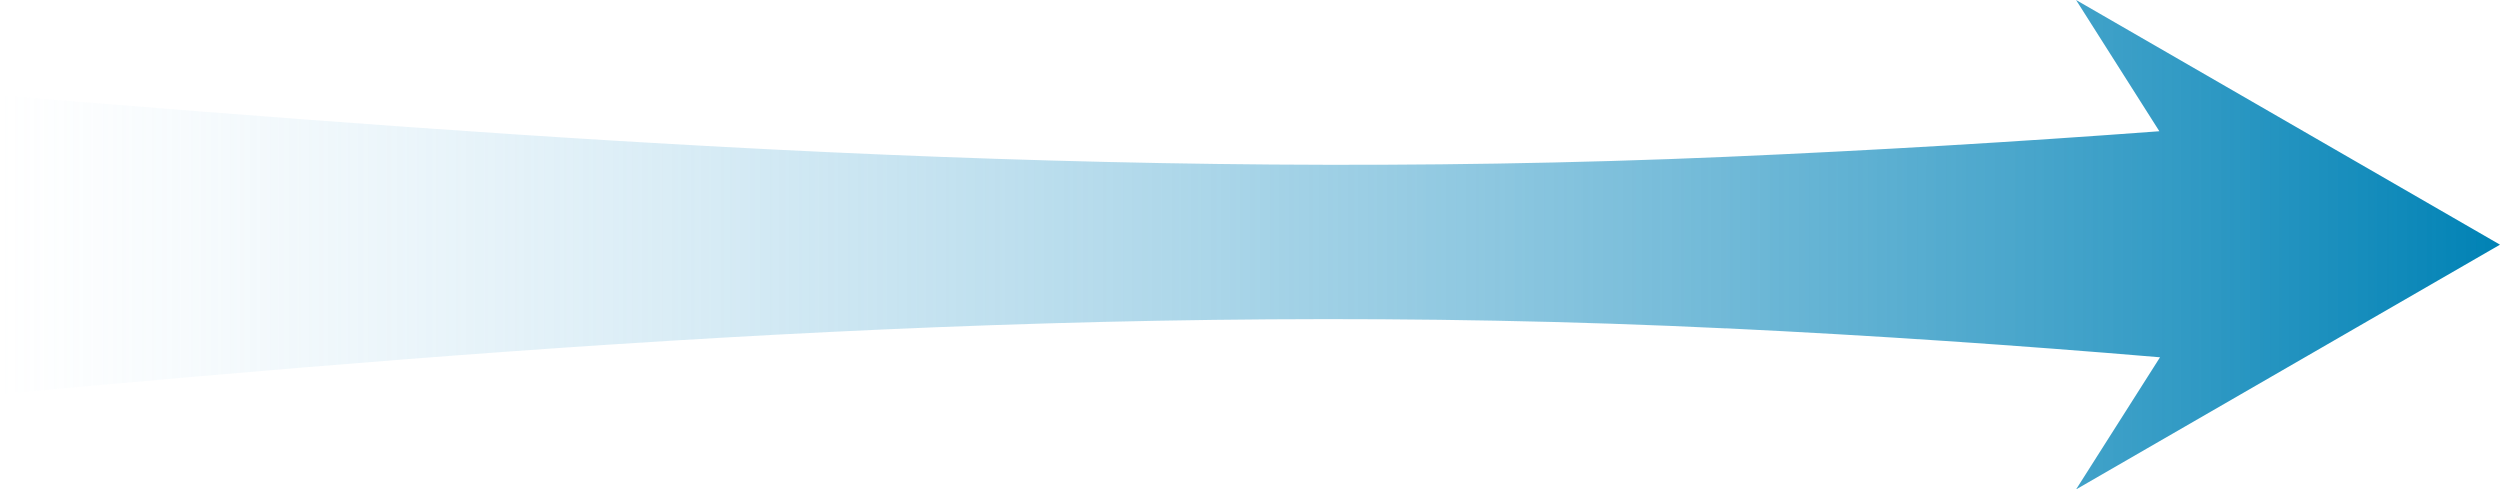
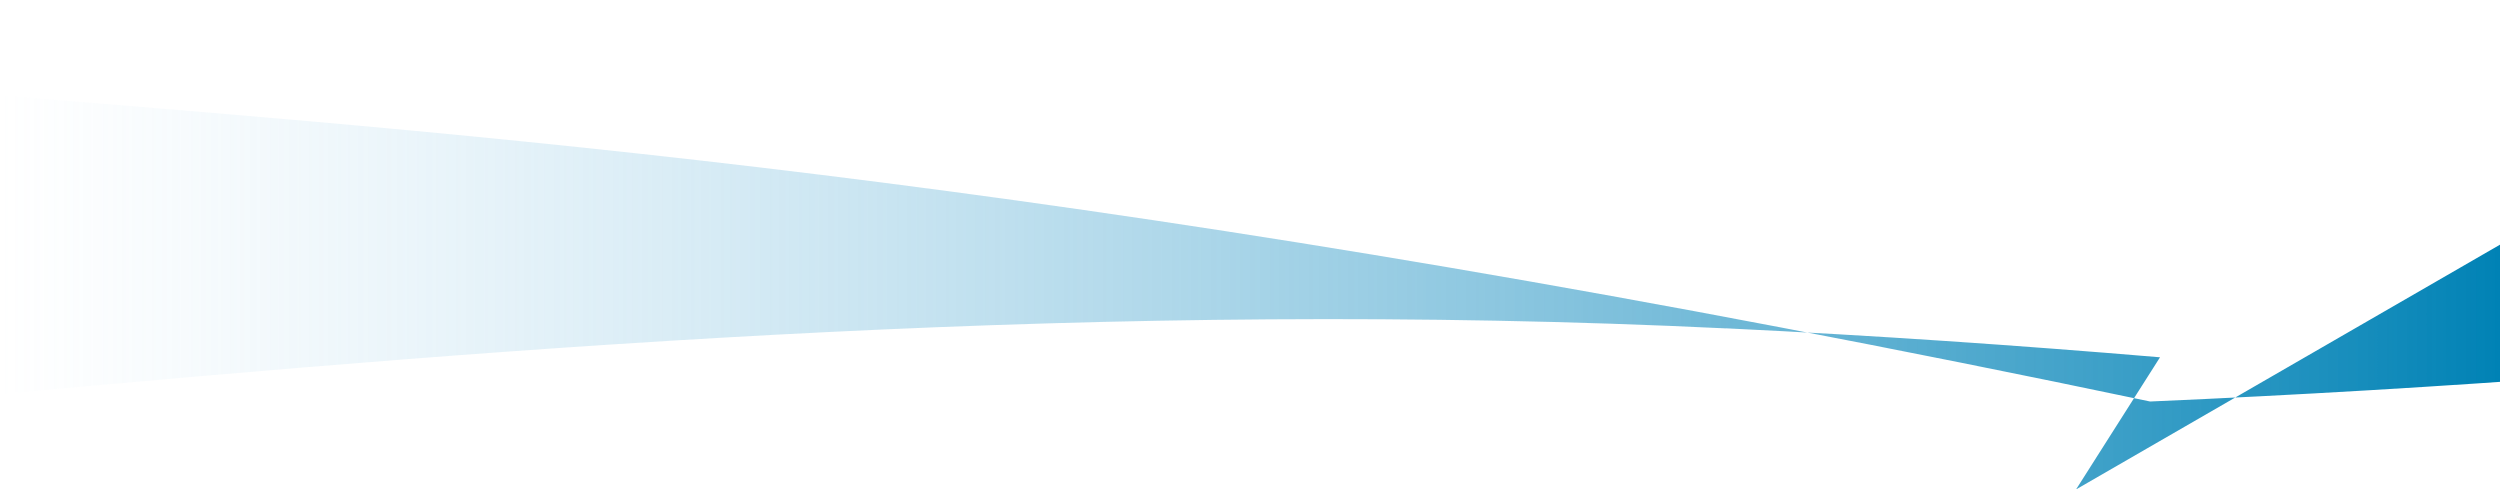
<svg xmlns="http://www.w3.org/2000/svg" id="b" viewBox="0 0 340.97 66.76">
  <defs>
    <linearGradient id="d" x1="340.97" y1="33.38" x2="0" y2="33.38" gradientUnits="userSpaceOnUse">
      <stop offset="0" stop-color="#0082b5" />
      <stop offset="1" stop-color="#9dcfeb" stop-opacity="0" />
    </linearGradient>
  </defs>
  <g id="c">
-     <path d="M235.44,44.78c20.36,.98,39.83,2.32,59.16,3.95-3.82,6.01-7.63,12.01-11.45,18.02,19.27-11.13,38.54-22.25,57.82-33.38L283.15,0c3.79,5.97,7.58,11.93,11.36,17.9-19.32,1.44-39.01,2.62-59.08,3.49C151.49,25.01,72.72,18.93,0,13.01V53.75c71.78-6.57,151.09-13.02,235.44-8.96Z" fill="url(#d)" />
+     <path d="M235.44,44.78c20.36,.98,39.83,2.32,59.16,3.95-3.82,6.01-7.63,12.01-11.45,18.02,19.27-11.13,38.54-22.25,57.82-33.38c3.79,5.97,7.58,11.93,11.36,17.9-19.32,1.44-39.01,2.62-59.08,3.49C151.49,25.01,72.72,18.93,0,13.01V53.75c71.78-6.57,151.09-13.02,235.44-8.96Z" fill="url(#d)" />
  </g>
</svg>